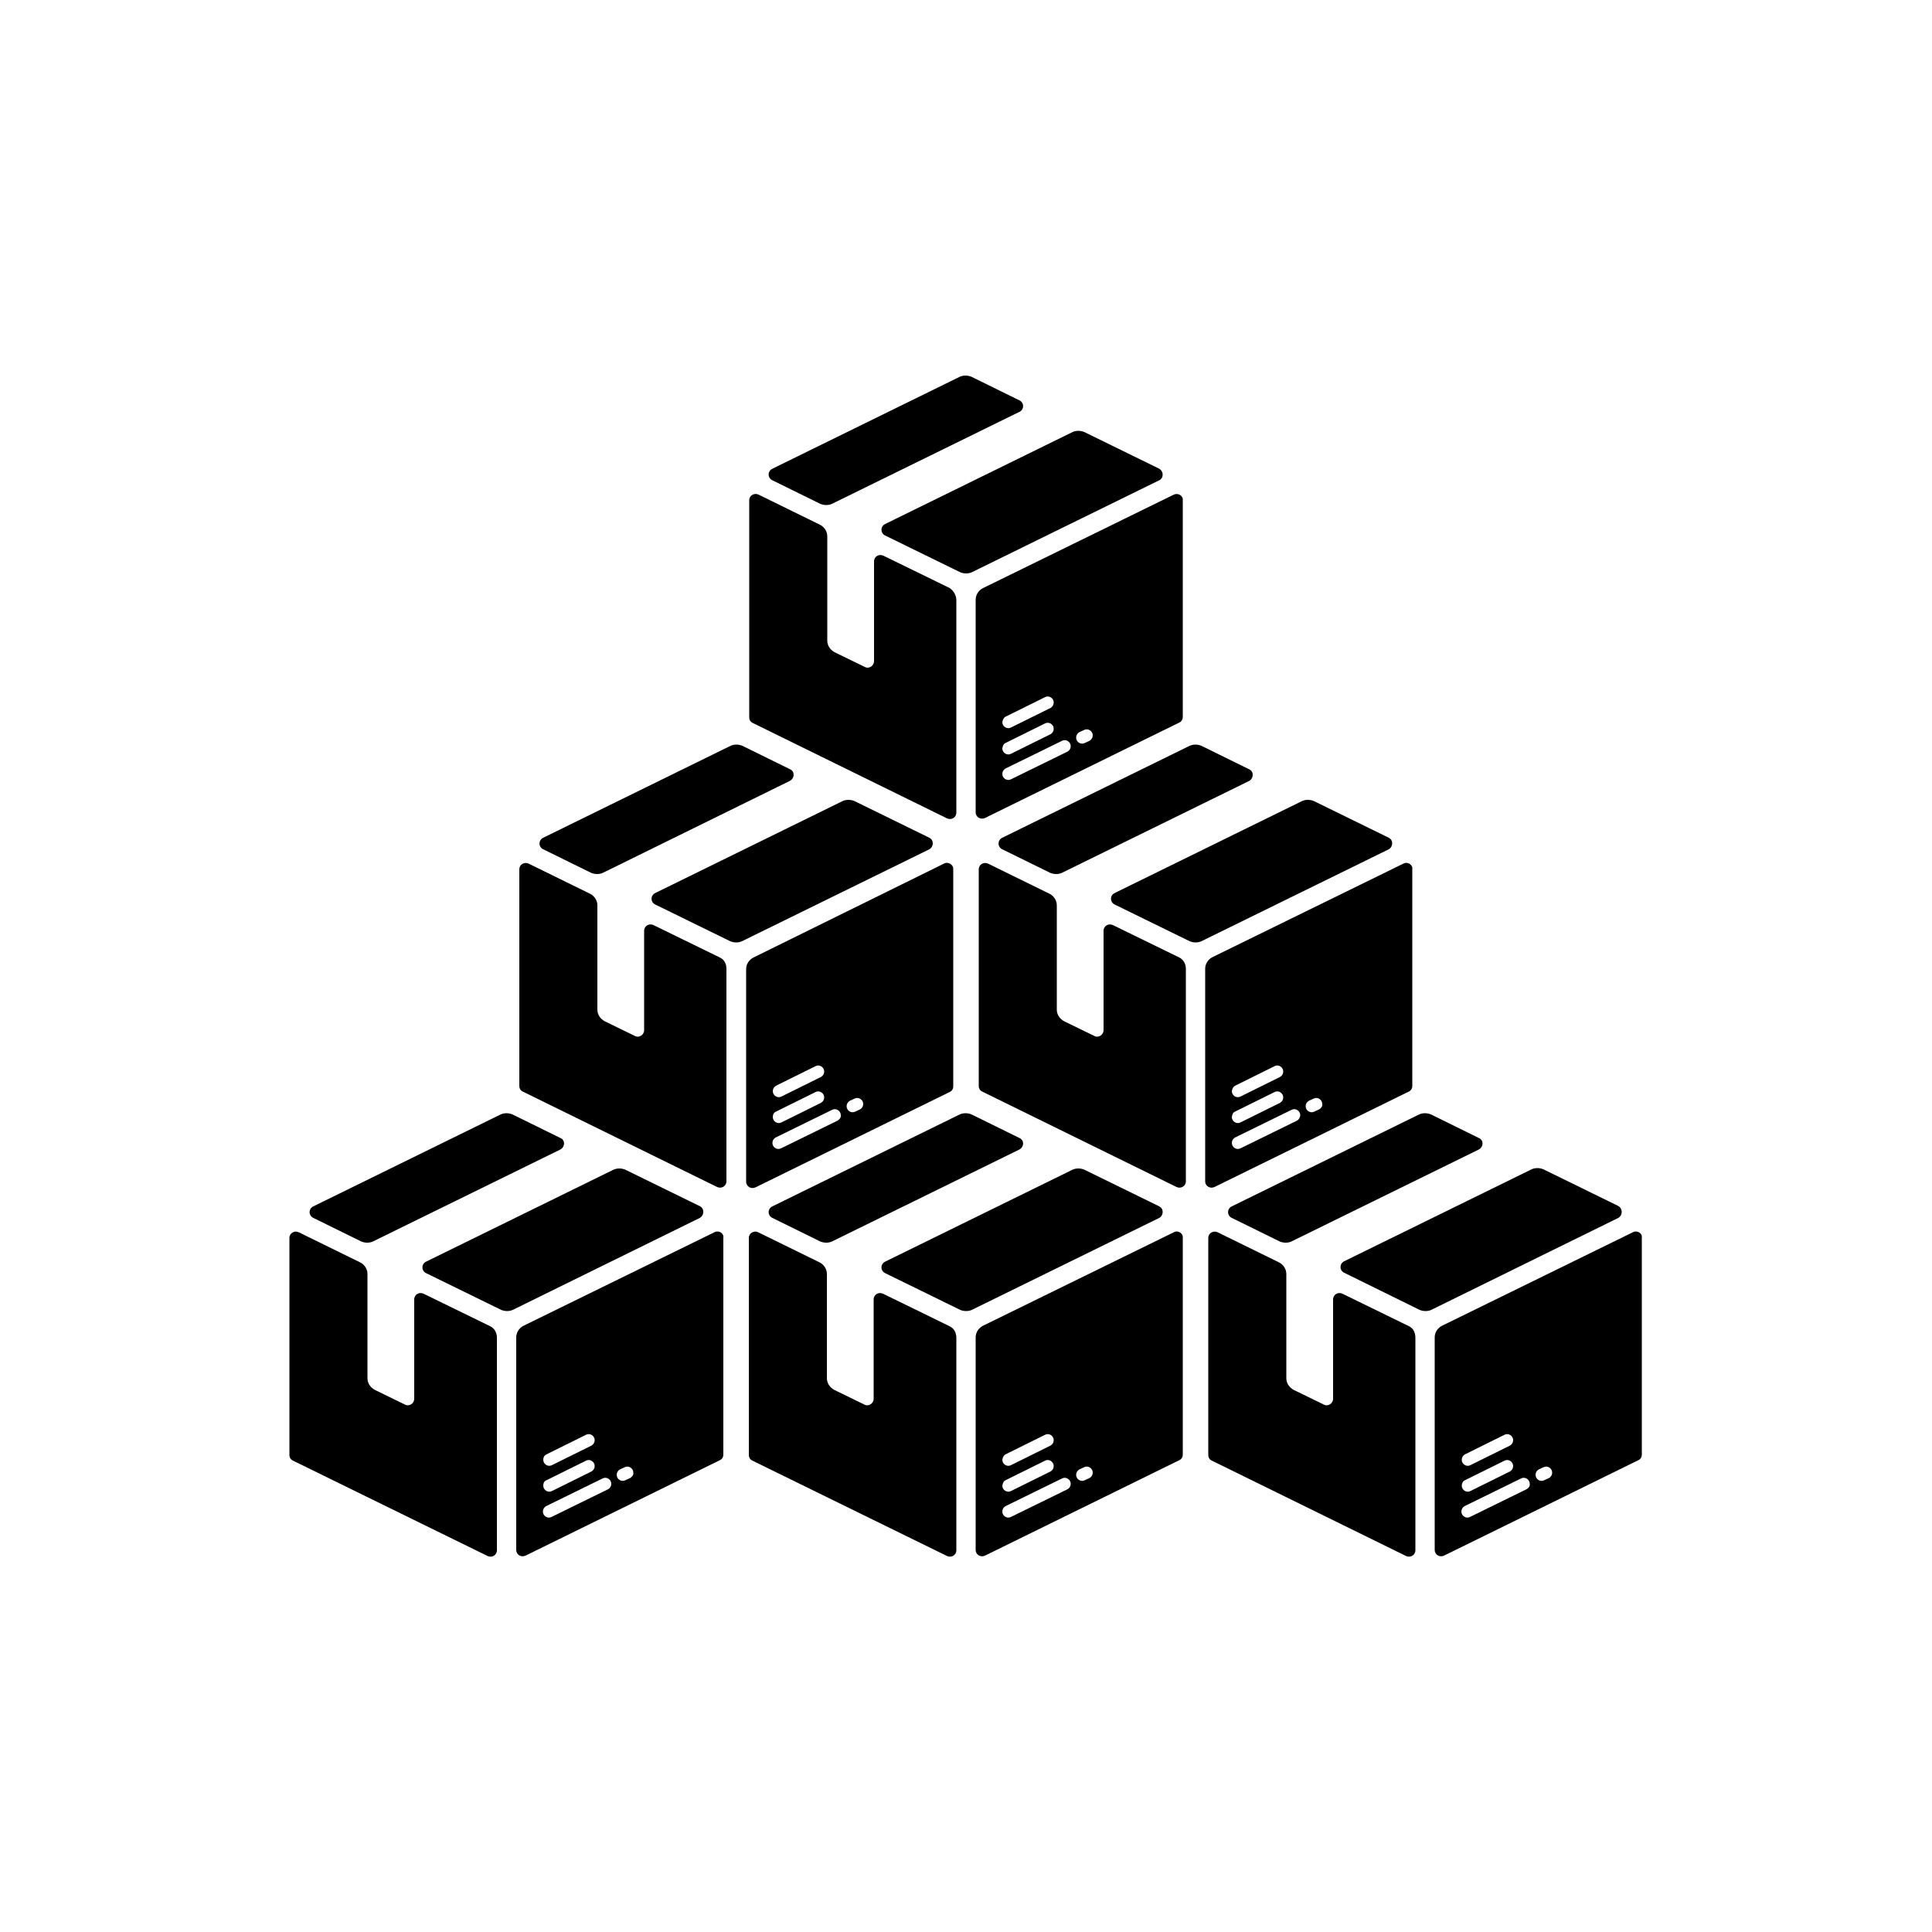
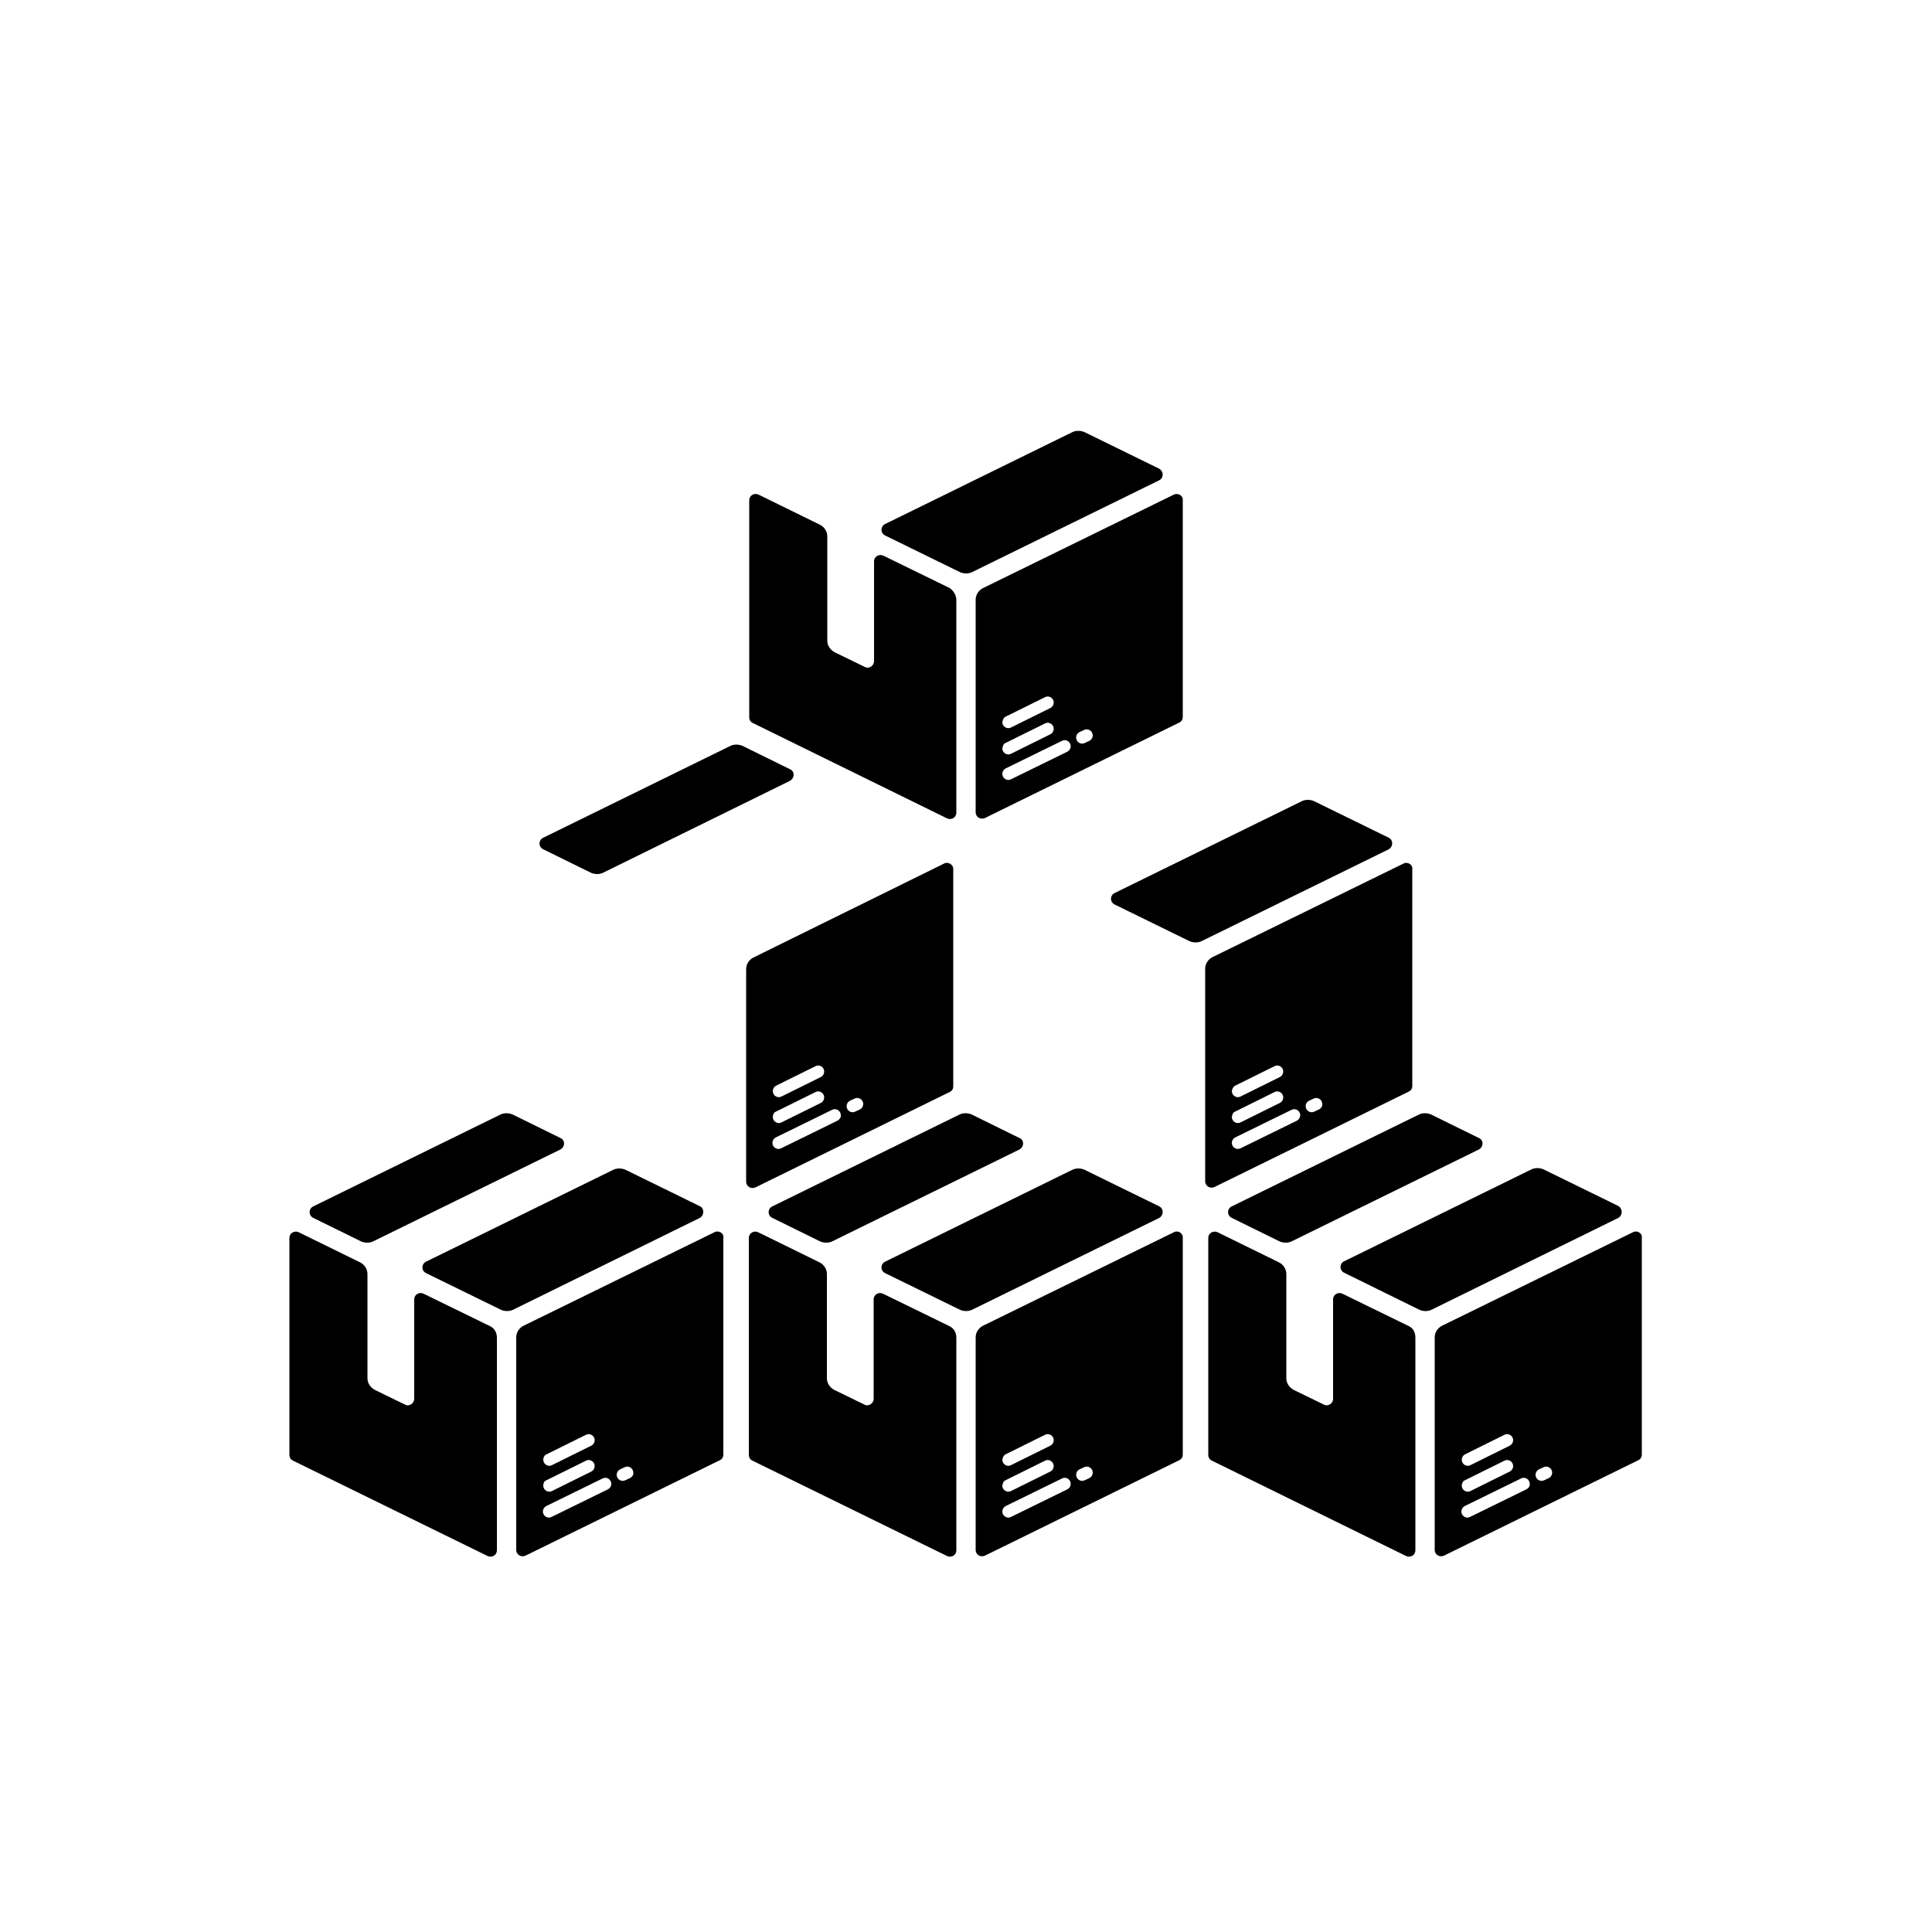
<svg xmlns="http://www.w3.org/2000/svg" version="1.1" id="Layer_1" x="0px" y="0px" viewBox="0 0 500 500" style="enable-background:new 0 0 500 500;" xml:space="preserve">
  <g>
    <g>
      <g>
-         <path d="M188,250.7v55c0,1.3-1.3,2-2.4,1.5l-50.3-24.7c-0.6-0.3-0.9-0.8-0.9-1.5V225c0-1.3,1.3-2,2.4-1.5l15.9,7.8     c1.2,0.6,1.9,1.8,1.9,3v27c0,1.3,0.8,2.4,1.9,3l7.8,3.8c1.1,0.6,2.4-0.3,2.4-1.5v-25.7c0-1.3,1.3-2,2.4-1.5l17.2,8.4     C187.4,248.3,188,249.4,188,250.7z" />
        <path d="M244.3,223.5L195,247.8c-1.2,0.6-1.9,1.8-1.9,3v55c0,1.3,1.3,2,2.4,1.5l50.3-24.7c0.6-0.3,0.9-0.8,0.9-1.5V225     C246.8,223.8,245.4,222.9,244.3,223.5z M200.8,281l10.3-5.1c1-0.5,2.2,0.3,2.2,1.4c0,0.6-0.3,1.1-0.8,1.4l-10.3,5.1     c-1,0.5-2.2-0.3-2.2-1.4C200,281.8,200.3,281.3,200.8,281z M200.8,287.7l10.3-5.1c1-0.5,2.2,0.3,2.2,1.4c0,0.6-0.3,1.1-0.8,1.4     l-10.3,5.1c-1,0.5-2.2-0.3-2.2-1.4C200,288.4,200.3,287.9,200.8,287.7z M216.8,290l-14.7,7.2c-1,0.5-2.2-0.3-2.2-1.4     c0-0.6,0.3-1.1,0.8-1.4l14.7-7.2c1-0.5,2.2,0.3,2.2,1.4C217.7,289.1,217.3,289.7,216.8,290z M222.6,287.1l-1.3,0.6     c-1,0.5-2.2-0.3-2.2-1.4c0-0.6,0.3-1.1,0.8-1.4l1.3-0.6c1-0.5,2.2,0.3,2.2,1.4C223.4,286.3,223.1,286.8,222.6,287.1z" />
        <path d="M204.4,202.1L156,225.9c-0.9,0.4-2,0.4-3,0l-12.4-6.1c-1.3-0.6-1.3-2.4,0-3l48.5-23.8c0.9-0.4,2-0.4,3,0l12.4,6.1     C205.7,199.6,205.7,201.4,204.4,202.1z" />
-         <path d="M240.5,219.8l-48.5,23.8c-0.9,0.4-2,0.4-3,0l-19.4-9.5c-1.3-0.6-1.3-2.4,0-3l48.5-23.8c0.9-0.4,2-0.4,3,0l19.4,9.5     C241.7,217.4,241.7,219.1,240.5,219.8z" />
      </g>
    </g>
    <g>
      <g>
-         <path d="M306.9,250.7v55c0,1.3-1.3,2-2.4,1.5l-50.3-24.7c-0.6-0.3-0.9-0.8-0.9-1.5V225c0-1.3,1.3-2,2.4-1.5l15.9,7.8     c1.2,0.6,1.9,1.8,1.9,3v27c0,1.3,0.8,2.4,1.9,3l7.8,3.8c1.1,0.6,2.4-0.3,2.4-1.5v-25.7c0-1.3,1.3-2,2.4-1.5l17.2,8.4     C306.2,248.3,306.9,249.4,306.9,250.7z" />
        <path d="M363.2,223.5l-49.4,24.2c-1.2,0.6-1.9,1.8-1.9,3v55c0,1.3,1.3,2,2.4,1.5l50.3-24.7c0.6-0.3,0.9-0.8,0.9-1.5V225     C365.7,223.8,364.3,222.9,363.2,223.5z M319.6,281l10.3-5.1c1-0.5,2.2,0.3,2.2,1.4c0,0.6-0.3,1.1-0.8,1.4l-10.3,5.1     c-1,0.5-2.2-0.3-2.2-1.4C318.9,281.8,319.1,281.3,319.6,281z M319.6,287.7l10.3-5.1c1-0.5,2.2,0.3,2.2,1.4c0,0.6-0.3,1.1-0.8,1.4     l-10.3,5.1c-1,0.5-2.2-0.3-2.2-1.4C318.9,288.4,319.1,287.9,319.6,287.7z M335.7,290l-14.7,7.2c-1,0.5-2.2-0.3-2.2-1.4     c0-0.6,0.3-1.1,0.8-1.4l14.7-7.2c1-0.5,2.2,0.3,2.2,1.4C336.5,289.1,336.2,289.7,335.7,290z M341.4,287.1l-1.3,0.6     c-1,0.5-2.2-0.3-2.2-1.4c0-0.6,0.3-1.1,0.8-1.4l1.3-0.6c1-0.5,2.2,0.3,2.2,1.4C342.3,286.3,341.9,286.8,341.4,287.1z" />
-         <path d="M323.3,202.1l-48.5,23.8c-0.9,0.4-2,0.4-3,0l-12.4-6.1c-1.3-0.6-1.3-2.4,0-3l48.5-23.8c0.9-0.4,2-0.4,3,0l12.4,6.1     C324.5,199.6,324.5,201.4,323.3,202.1z" />
        <path d="M359.4,219.8l-48.5,23.8c-0.9,0.4-2,0.4-3,0l-19.4-9.5c-1.3-0.6-1.3-2.4,0-3l48.5-23.8c0.9-0.4,2-0.4,3,0l19.4,9.5     C360.6,217.4,360.6,219.1,359.4,219.8z" />
      </g>
    </g>
    <g>
      <g>
        <path d="M247.5,155.3v55c0,1.3-1.3,2-2.4,1.5l-50.3-24.7c-0.6-0.3-0.9-0.8-0.9-1.5v-56.1c0-1.3,1.3-2,2.4-1.5l15.9,7.8     c1.2,0.6,1.9,1.8,1.9,3v27c0,1.3,0.8,2.4,1.9,3l7.8,3.8c1.1,0.6,2.4-0.3,2.4-1.5v-25.8c0-1.3,1.3-2,2.4-1.5l17.2,8.4     C246.8,152.9,247.5,154.1,247.5,155.3z" />
        <path d="M303.8,128l-49.4,24.2c-1.2,0.6-1.9,1.8-1.9,3v55c0,1.3,1.3,2,2.4,1.5l50.3-24.7c0.6-0.3,0.9-0.8,0.9-1.5v-56.1     C306.2,128.3,304.9,127.5,303.8,128z M260.2,185.5l10.3-5.1c1-0.5,2.2,0.3,2.2,1.4c0,0.6-0.3,1.1-0.8,1.4l-10.3,5.1     c-1,0.5-2.2-0.3-2.2-1.4C259.5,186.3,259.7,185.8,260.2,185.5z M260.2,192.3l10.3-5.1c1-0.5,2.2,0.3,2.2,1.4     c0,0.6-0.3,1.1-0.8,1.4l-10.3,5.1c-1,0.5-2.2-0.3-2.2-1.4C259.5,193.1,259.7,192.5,260.2,192.3z M276.3,194.5l-14.7,7.2     c-1,0.5-2.2-0.3-2.2-1.4c0-0.6,0.3-1.1,0.8-1.4l14.7-7.2c1-0.5,2.2,0.3,2.2,1.4C277.1,193.7,276.8,194.2,276.3,194.5z M282,191.7     l-1.3,0.6c-1,0.5-2.2-0.3-2.2-1.4c0-0.6,0.3-1.1,0.8-1.4l1.3-0.6c1-0.5,2.2,0.3,2.2,1.4C282.8,190.9,282.5,191.4,282,191.7z" />
-         <path d="M263.8,106.6l-48.5,23.8c-0.9,0.4-2,0.4-3,0l-12.4-6.1c-1.3-0.6-1.3-2.4,0-3l48.5-23.8c0.9-0.4,2-0.4,3,0l12.4,6.1     C265.1,104.2,265.1,106,263.8,106.6z" />
        <path d="M300,124.3l-48.5,23.8c-0.9,0.4-2,0.4-3,0l-19.4-9.5c-1.3-0.6-1.3-2.4,0-3l48.5-23.8c0.9-0.4,2-0.4,3,0l19.4,9.5     C301.2,122,301.2,123.7,300,124.3z" />
      </g>
    </g>
    <g>
      <g>
        <path d="M247.5,346.2v55c0,1.3-1.3,2-2.4,1.5L194.7,378c-0.6-0.3-0.9-0.8-0.9-1.5v-56.1c0-1.3,1.3-2,2.4-1.5l15.9,7.8     c1.2,0.6,1.9,1.8,1.9,3v27c0,1.3,0.8,2.4,1.9,3l7.8,3.8c1.1,0.6,2.4-0.3,2.4-1.5v-25.7c0-1.3,1.3-2,2.4-1.5l17.2,8.4     C246.8,343.7,247.5,344.8,247.5,346.2z" />
        <path d="M303.8,318.9l-49.4,24.2c-1.2,0.6-1.9,1.8-1.9,3v55c0,1.3,1.3,2,2.4,1.5l50.3-24.7c0.6-0.3,0.9-0.8,0.9-1.5v-56.1     C306.2,319.2,304.9,318.3,303.8,318.9z M260.2,376.4l10.3-5.1c1-0.5,2.2,0.3,2.2,1.4c0,0.6-0.3,1.1-0.8,1.4l-10.3,5.1     c-1,0.5-2.2-0.3-2.2-1.4C259.5,377.2,259.7,376.7,260.2,376.4z M260.2,383.1l10.3-5.1c1-0.5,2.2,0.3,2.2,1.4     c0,0.6-0.3,1.1-0.8,1.4l-10.3,5.1c-1,0.5-2.2-0.3-2.2-1.4C259.5,383.9,259.7,383.3,260.2,383.1z M276.3,385.4l-14.7,7.2     c-1,0.5-2.2-0.3-2.2-1.4c0-0.6,0.3-1.1,0.8-1.4l14.7-7.2c1-0.5,2.2,0.3,2.2,1.4C277.1,384.6,276.8,385.1,276.3,385.4z M282,382.5     l-1.3,0.6c-1,0.5-2.2-0.3-2.2-1.4c0-0.6,0.3-1.1,0.8-1.4l1.3-0.6c1-0.5,2.2,0.3,2.2,1.4C282.8,381.7,282.5,382.2,282,382.5z" />
        <path d="M263.8,297.5l-48.5,23.8c-0.9,0.4-2,0.4-3,0l-12.4-6.1c-1.3-0.6-1.3-2.4,0-3l48.5-23.8c0.9-0.4,2-0.4,3,0l12.4,6.1     C265.1,295,265.1,296.8,263.8,297.5z" />
        <path d="M300,315.2L251.5,339c-0.9,0.4-2,0.4-3,0l-19.4-9.5c-1.3-0.6-1.3-2.4,0-3l48.5-23.8c0.9-0.4,2-0.4,3,0l19.4,9.5     C301.2,312.8,301.2,314.5,300,315.2z" />
      </g>
    </g>
    <g>
      <g>
        <path d="M366.3,346.2v55c0,1.3-1.3,2-2.4,1.5L313.6,378c-0.6-0.3-0.9-0.8-0.9-1.5v-56.1c0-1.3,1.3-2,2.4-1.5l15.9,7.8     c1.2,0.6,1.9,1.8,1.9,3v27c0,1.3,0.8,2.4,1.9,3l7.8,3.8c1.1,0.6,2.4-0.3,2.4-1.5v-25.7c0-1.3,1.3-2,2.4-1.5l17.2,8.4     C365.7,343.7,366.3,344.8,366.3,346.2z" />
        <path d="M422.6,318.9l-49.4,24.2c-1.2,0.6-1.9,1.8-1.9,3v55c0,1.3,1.3,2,2.4,1.5l50.3-24.7c0.6-0.3,0.9-0.8,0.9-1.5v-56.1     C425.1,319.2,423.7,318.3,422.6,318.9z M379.1,376.4l10.3-5.1c1-0.5,2.2,0.3,2.2,1.4c0,0.6-0.3,1.1-0.8,1.4l-10.3,5.1     c-1,0.5-2.2-0.3-2.2-1.4C378.3,377.2,378.6,376.7,379.1,376.4z M379.1,383.1l10.3-5.1c1-0.5,2.2,0.3,2.2,1.4     c0,0.6-0.3,1.1-0.8,1.4l-10.3,5.1c-1,0.5-2.2-0.3-2.2-1.4C378.3,383.9,378.6,383.3,379.1,383.1z M395.1,385.4l-14.7,7.2     c-1,0.5-2.2-0.3-2.2-1.4c0-0.6,0.3-1.1,0.8-1.4l14.7-7.2c1-0.5,2.2,0.3,2.2,1.4C396,384.6,395.6,385.1,395.1,385.4z M400.9,382.5     l-1.3,0.6c-1,0.5-2.2-0.3-2.2-1.4c0-0.6,0.3-1.1,0.8-1.4l1.3-0.6c1-0.5,2.2,0.3,2.2,1.4C401.7,381.7,401.4,382.2,400.9,382.5z" />
        <path d="M382.7,297.5l-48.5,23.8c-0.9,0.4-2,0.4-3,0l-12.4-6.1c-1.3-0.6-1.3-2.4,0-3l48.5-23.8c0.9-0.4,2-0.4,3,0l12.4,6.1     C384,295,384,296.8,382.7,297.5z" />
        <path d="M418.8,315.2L370.4,339c-0.9,0.4-2,0.4-3,0l-19.5-9.6c-1.3-0.6-1.3-2.4,0-3l48.5-23.8c0.9-0.4,2-0.4,3,0l19.4,9.5     C420,312.8,420,314.5,418.8,315.2z" />
      </g>
    </g>
    <g>
      <g>
        <path d="M128.6,346.2v55c0,1.3-1.3,2-2.4,1.5L75.8,378c-0.6-0.3-0.9-0.8-0.9-1.5v-56.1c0-1.3,1.3-2,2.4-1.5l15.9,7.8     c1.2,0.6,1.9,1.8,1.9,3v27c0,1.3,0.8,2.4,1.9,3l7.8,3.8c1.1,0.6,2.4-0.3,2.4-1.5v-25.7c0-1.3,1.3-2,2.4-1.5l17.2,8.4     C127.9,343.7,128.6,344.8,128.6,346.2z" />
        <path d="M184.9,318.9l-49.4,24.2c-1.2,0.6-1.9,1.8-1.9,3v55c0,1.3,1.3,2,2.4,1.5l50.3-24.7c0.6-0.3,0.9-0.8,0.9-1.5v-56.1     C187.4,319.2,186,318.3,184.9,318.9z M141.4,376.4l10.3-5.1c1-0.5,2.2,0.3,2.2,1.4c0,0.6-0.3,1.1-0.8,1.4l-10.3,5.1     c-1,0.5-2.2-0.3-2.2-1.4C140.6,377.2,140.8,376.7,141.4,376.4z M141.4,383.1l10.3-5.1c1-0.5,2.2,0.3,2.2,1.4     c0,0.6-0.3,1.1-0.8,1.4l-10.3,5.1c-1,0.5-2.2-0.3-2.2-1.4C140.6,383.9,140.8,383.3,141.4,383.1z M157.4,385.4l-14.7,7.2     c-1,0.5-2.2-0.3-2.2-1.4c0-0.6,0.3-1.1,0.8-1.4l14.7-7.2c1-0.5,2.2,0.3,2.2,1.4C158.2,384.6,157.9,385.1,157.4,385.4z      M163.1,382.5l-1.3,0.6c-1,0.5-2.2-0.3-2.2-1.4c0-0.6,0.3-1.1,0.8-1.4l1.3-0.6c1-0.5,2.2,0.3,2.2,1.4     C164,381.7,163.6,382.2,163.1,382.5z" />
        <path d="M145,297.5l-48.5,23.8c-0.9,0.4-2,0.4-3,0l-12.4-6.1c-1.3-0.6-1.3-2.4,0-3l48.5-23.8c0.9-0.4,2-0.4,3,0l12.4,6.1     C146.3,295,146.3,296.8,145,297.5z" />
        <path d="M181.1,315.2L132.7,339c-0.9,0.4-2,0.4-3,0l-19.4-9.5c-1.3-0.6-1.3-2.4,0-3l48.5-23.8c0.9-0.4,2-0.4,3,0l19.4,9.5     C182.3,312.8,182.3,314.5,181.1,315.2z" />
      </g>
    </g>
  </g>
</svg>